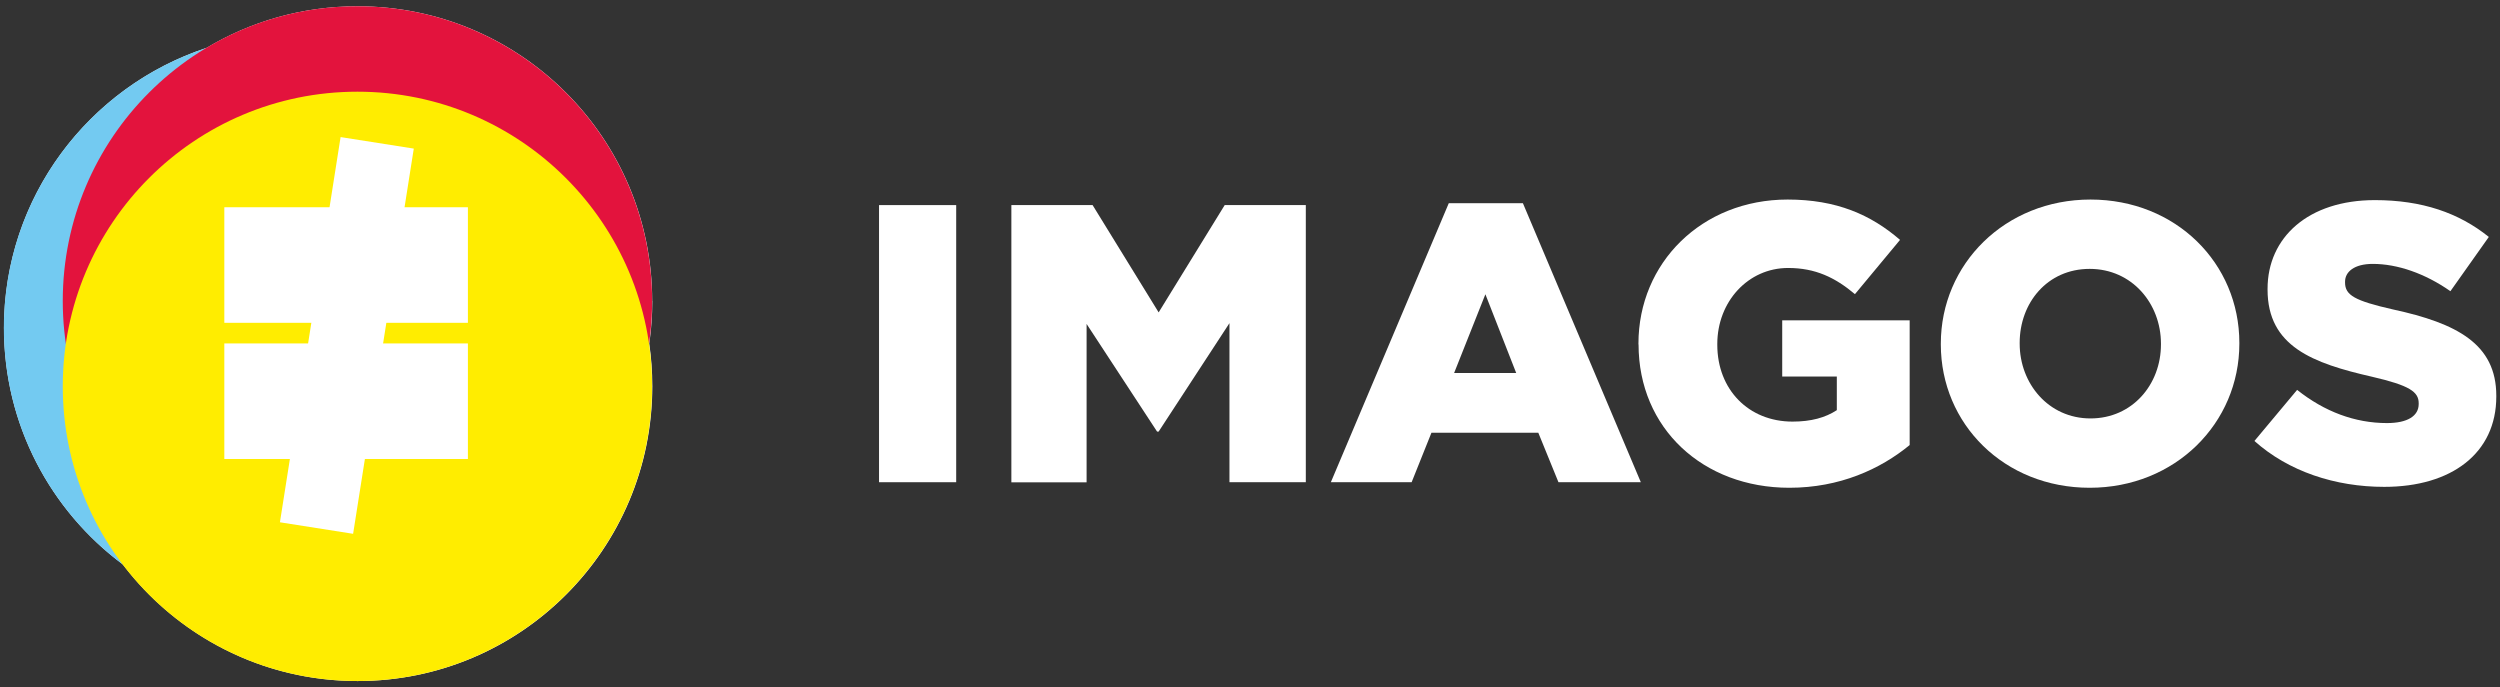
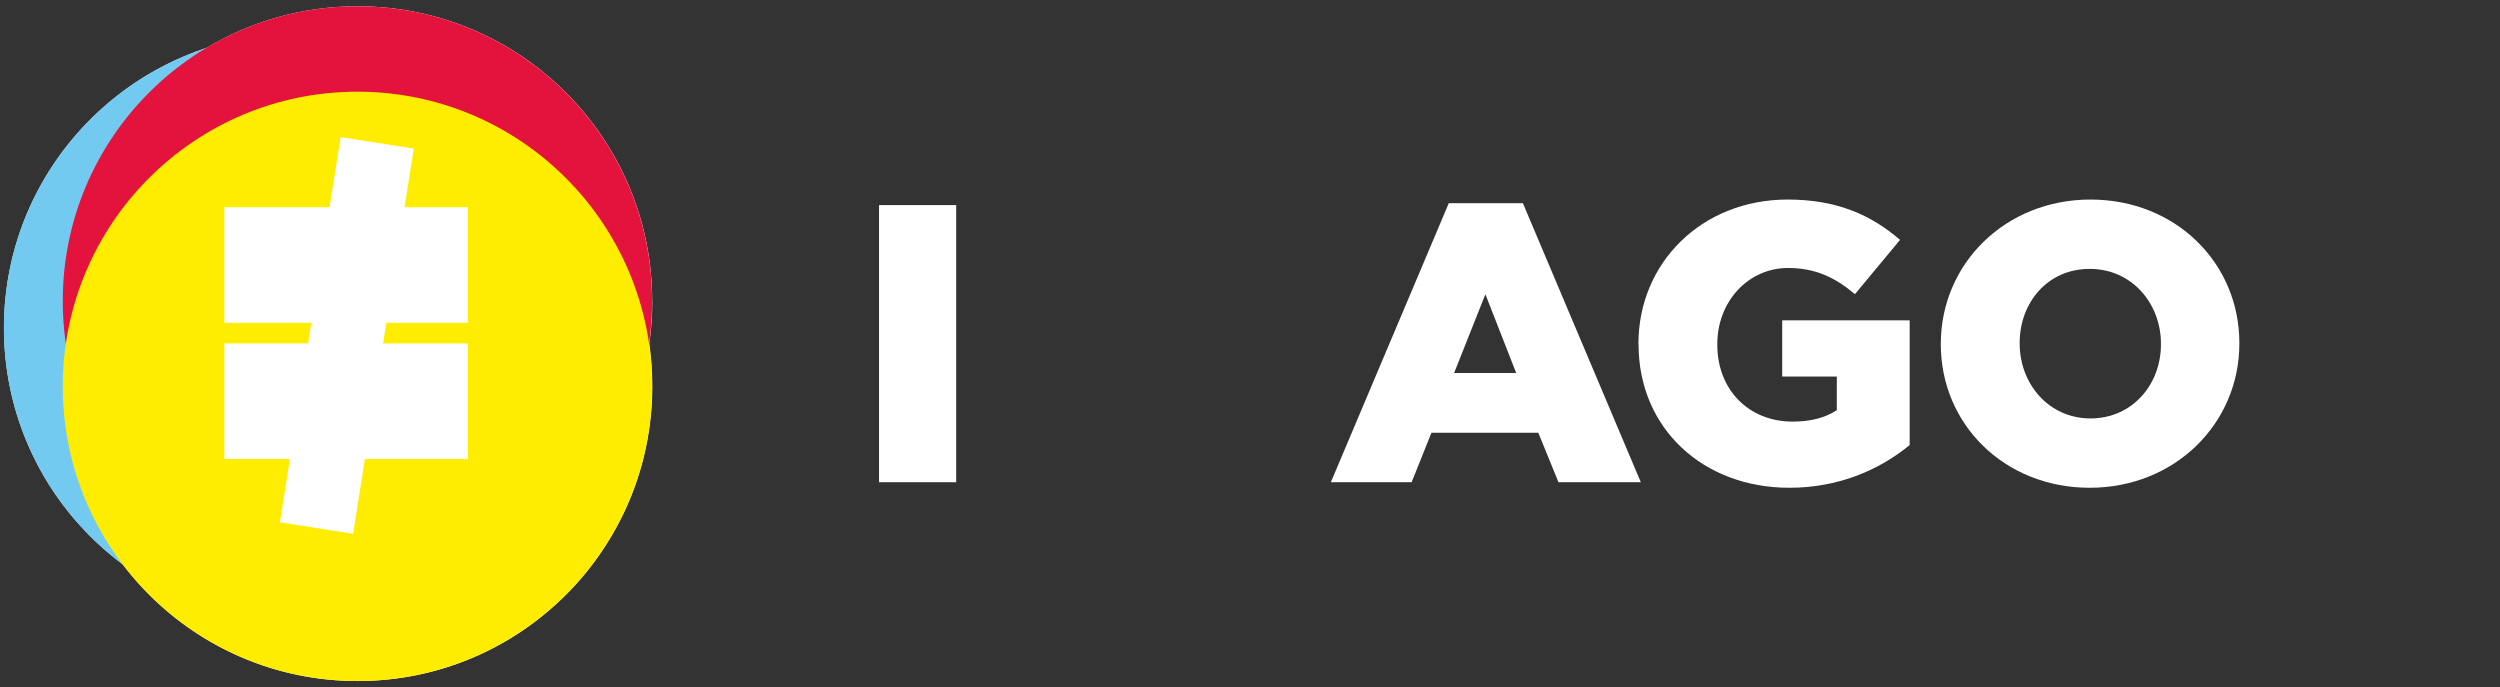
<svg xmlns="http://www.w3.org/2000/svg" width="331" height="91" viewBox="0 0 331 91" fill="none">
  <rect x="0" y="0" width="331" height="91" fill="#333333" stroke="none" />
  <path d="M116.385 27.155H126.6V63.845H116.385V27.155Z" fill="white" />
-   <path d="M133.92 27.155H144.66L153.405 41.36L162.15 27.155H172.89V63.845H162.78V42.785L153.405 57.14H153.195L143.865 42.89V63.86H133.905V27.17L133.92 27.155Z" fill="white" />
  <path d="M191.835 26.9H201.63L217.245 63.845H206.34L203.67 57.29H189.525L186.9 63.845H176.205L191.82 26.9H191.835ZM200.745 49.385L196.665 38.96L192.525 49.385H200.745Z" fill="white" />
  <path d="M216.93 45.605V45.5C216.93 34.805 225.315 26.42 236.685 26.42C243.135 26.42 247.695 28.415 251.565 31.76L245.595 38.945C242.97 36.74 240.36 35.48 236.745 35.48C231.45 35.48 227.37 39.935 227.37 45.545V45.65C227.37 51.575 231.51 55.82 237.33 55.82C239.79 55.82 241.68 55.295 243.195 54.305V49.85H235.965V42.41H252.84V58.925C248.955 62.12 243.57 64.58 236.91 64.58C225.48 64.58 216.945 56.72 216.945 45.605H216.93Z" fill="white" />
  <path d="M256.965 45.605V45.5C256.965 34.97 265.455 26.42 276.78 26.42C288.105 26.42 296.49 34.865 296.49 45.395V45.5C296.49 56.03 288 64.58 276.675 64.58C265.35 64.58 256.965 56.135 256.965 45.605ZM286.11 45.605V45.5C286.11 40.205 282.285 35.6 276.675 35.6C271.065 35.6 267.405 40.1 267.405 45.395V45.5C267.405 50.795 271.23 55.4 276.78 55.4C282.33 55.4 286.11 50.9 286.11 45.605Z" fill="white" />
-   <path d="M298.485 58.385L304.14 51.62C307.755 54.5 311.79 56.015 316.035 56.015C318.765 56.015 320.235 55.07 320.235 53.495V53.39C320.235 51.875 319.035 51.035 314.055 49.88C306.24 48.095 300.225 45.89 300.225 38.345V38.24C300.225 31.43 305.625 26.495 314.43 26.495C320.67 26.495 325.545 28.175 329.52 31.37L324.435 38.555C321.075 36.2 317.415 34.94 314.16 34.94C311.7 34.94 310.485 35.99 310.485 37.295V37.4C310.485 39.08 311.745 39.815 316.83 40.97C325.275 42.8 330.51 45.53 330.51 52.4V52.505C330.51 60.005 324.585 64.46 315.675 64.46C309.18 64.46 303 62.42 298.485 58.385Z" fill="white" />
  <path d="M86.355 39.845C86.355 18.29 68.88 0.83 47.34 0.83C40.02 0.83 33.18 2.84 27.33 6.35C11.76 11.48 0.525 26.135 0.525 43.415C0.525 56.24 6.705 67.61 16.26 74.72C23.385 84.11 34.665 90.17 47.355 90.17C68.91 90.17 86.37 72.695 86.37 51.155C86.37 49.235 86.235 47.345 85.965 45.5C86.235 43.655 86.37 41.765 86.37 39.845H86.355Z" fill="white" />
  <g style="mix-blend-mode:multiply">
-     <path d="M39.525 82.43C61.072 82.43 78.54 64.963 78.54 43.415C78.54 21.868 61.072 4.4 39.525 4.4C17.978 4.4 0.51 21.868 0.51 43.415C0.51 64.963 17.978 82.43 39.525 82.43Z" fill="#73CAF1" />
+     <path d="M39.525 82.43C78.54 21.868 61.072 4.4 39.525 4.4C17.978 4.4 0.51 21.868 0.51 43.415C0.51 64.963 17.978 82.43 39.525 82.43Z" fill="#73CAF1" />
  </g>
  <g style="mix-blend-mode:multiply">
    <path d="M47.325 78.86C68.873 78.86 86.34 61.392 86.34 39.845C86.34 18.298 68.873 0.83 47.325 0.83C25.778 0.83 8.31 18.298 8.31 39.845C8.31 61.392 25.778 78.86 47.325 78.86Z" fill="#E3133D" />
  </g>
  <g style="mix-blend-mode:multiply">
    <path d="M47.325 90.17C68.873 90.17 86.34 72.702 86.34 51.155C86.34 29.607 68.873 12.14 47.325 12.14C25.778 12.14 8.31 29.607 8.31 51.155C8.31 72.702 25.778 90.17 47.325 90.17Z" fill="#FFED00" />
  </g>
  <path d="M61.95 45.47H29.7V60.77H61.95V45.47Z" fill="white" />
  <path d="M61.95 27.44H29.7V42.74H61.95V27.44Z" fill="white" />
  <path d="M46.752 70.676L54.785 19.675L45.094 18.149L37.062 69.15L46.752 70.676Z" fill="white" />
</svg>